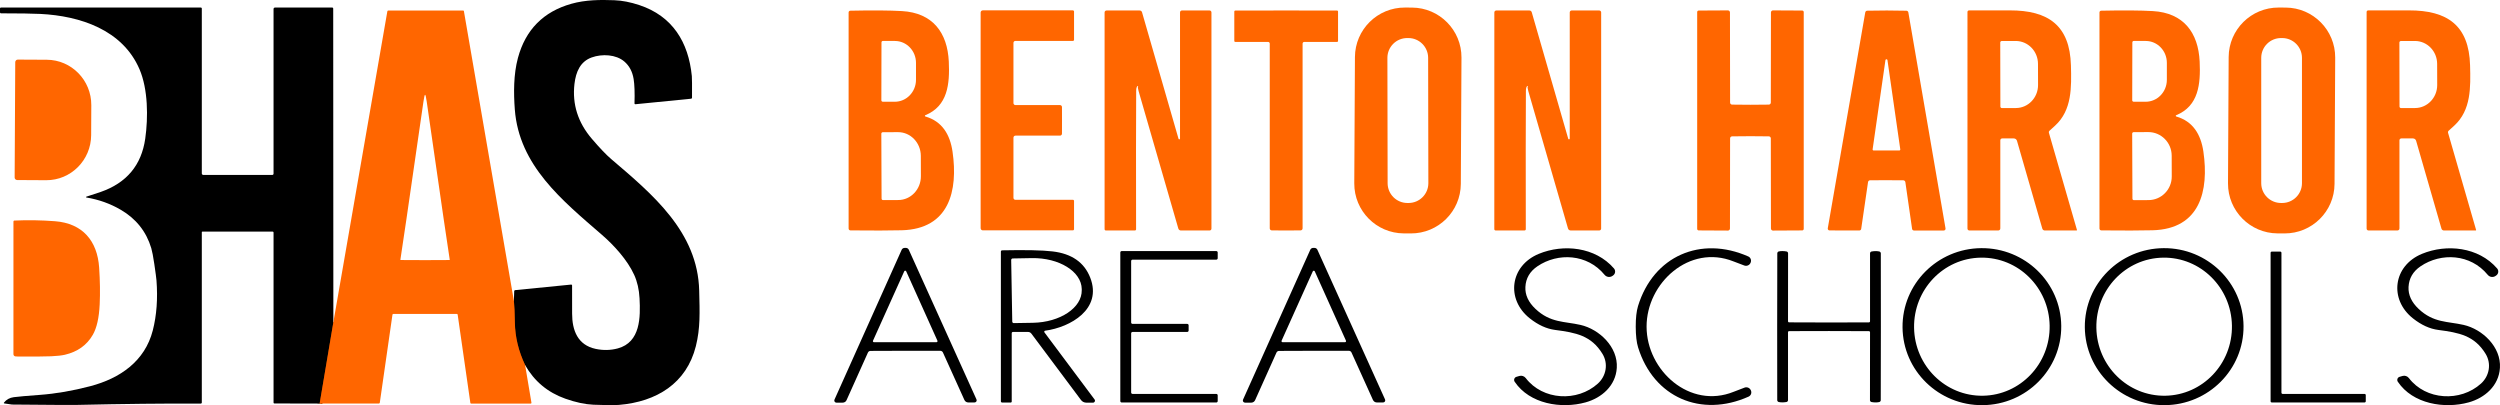
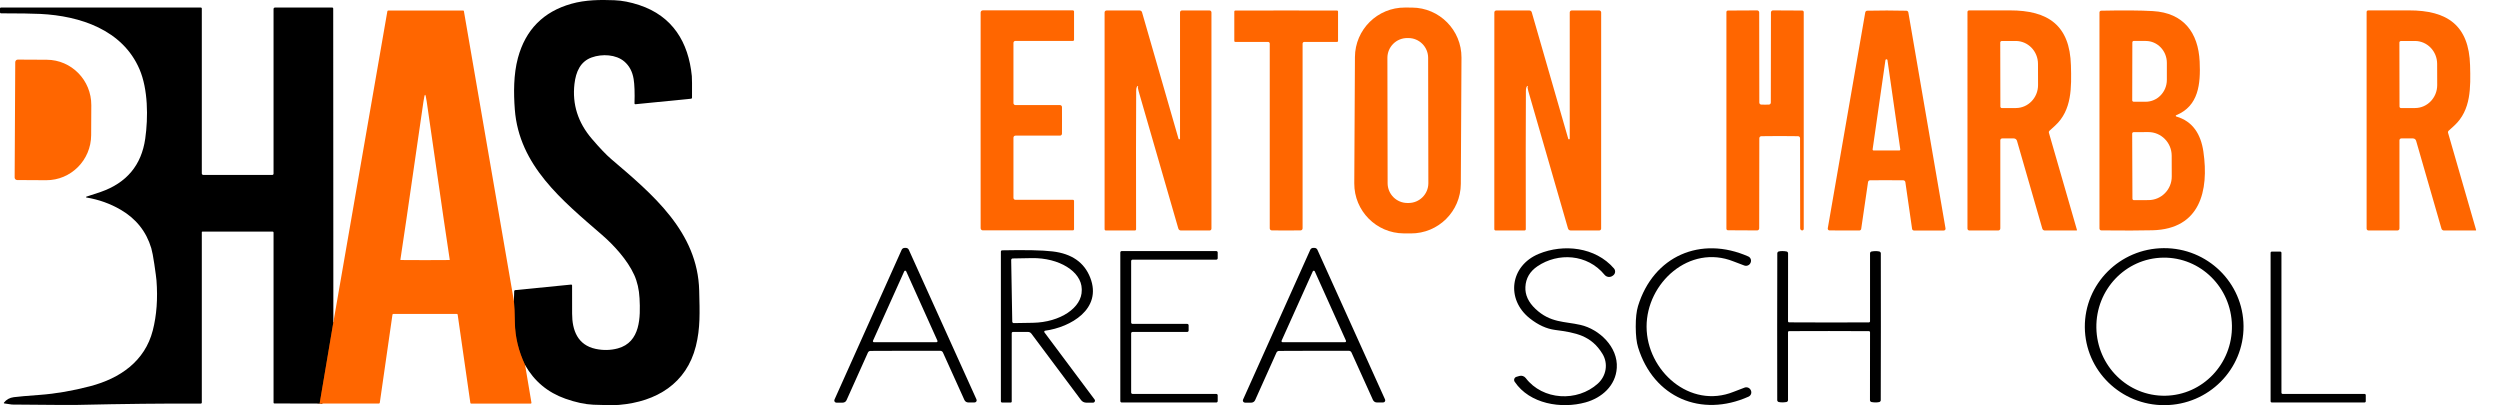
<svg xmlns="http://www.w3.org/2000/svg" id="a" width="925.548" height="150" viewBox="0 0 925.548 150">
  <path d="M194.408,135.157c-2.446-5.151-3.713-10.402-3.796-15.753-.061-3.536-.177-6.219-.36-8.04" vector-effect="non-scaling-stroke" fill="none" stroke="#803300" stroke-width="2" />
  <path d="M123.418,119.31l-5.079,30.095" vector-effect="non-scaling-stroke" fill="none" stroke="#803300" stroke-width="2" />
  <path d="M194.408,135.157c-2.446-5.151-3.713-10.402-3.796-15.753-.061-3.536-.177-6.219-.36-8.04l.122-3.602c.006-.183.144-.332.321-.349l20.777-2.058c.177-.017.326.122.326.299.006,5.506.011,8.98.011,10.436,0,6.241,2.069,11.658,8.72,13.075,2.8.592,5.528.537,8.178-.177,8.466-2.28,8.422-11.631,8.062-18.558-.172-3.248-.83-6.136-1.975-8.654-2.523-5.55-7.497-10.983-11.957-14.846-14.608-12.665-30.698-25.602-32.247-46.446-.448-6.004-.492-12.914,1.156-19.029,2.816-10.441,9.412-17.125,19.776-20.052,5.251-1.483,10.718-1.516,15.908-1.317,2.872.105,5.959.708,9.257,1.798,12.245,4.056,18.204,13.667,19.444,26.288.072.758.094,3.431.066,8.018-.006.188-.144.343-.326.36l-20.628,2.042c-.183.022-.343-.127-.338-.31.116-3.962.011-6.972-.326-9.036-.443-2.717-1.582-4.864-3.414-6.446-3.071-2.656-8.239-2.922-12.107-1.533-4.205,1.505-5.86,5.306-6.38,9.794-.869,7.531,1.278,14.303,6.43,20.318,2.944,3.442,5.34,5.948,7.182,7.52,15.244,13.009,32.054,26.919,32.568,48.72.194,8.056.443,13.833-1.234,20.528-3.464,13.811-14.547,20.572-28.407,21.751-1.831.155-5.002.133-9.523-.061-3.104-.133-6.568-.88-10.397-2.235-6.54-2.318-11.503-6.468-14.89-12.444Z" />
  <path d="M123.418,119.31l-5.079,30.095-16.777-.033c-.16,0-.288-.133-.288-.293v-63.029c0-.166-.133-.299-.299-.299h-26.061c-.111,0-.199.089-.199.199v63.084c0,.21-.177.387-.387.382-13.617-.061-28.8.105-45.538.487-2.296.05-10.391.011-24.296-.127-.022,0-.044,0-.066-.006l-2.866-.415c-.133-.022-.194-.172-.111-.277.913-1.162,2.136-1.843,3.674-2.036,1.66-.216,4.847-.498,9.556-.841,5.965-.437,12.206-1.511,18.73-3.22,10.983-2.888,20.218-9.196,23.162-20.661,1.428-5.566,1.881-11.741,1.361-18.531-.061-.791-.326-2.789-.797-6.004-.409-2.783-.786-4.747-1.123-5.887-1.848-6.169-5.622-10.917-11.326-14.242-3.901-2.274-8.134-3.785-12.688-4.532-.166-.028-.183-.266-.022-.315,3.502-1.145,5.279-1.732,5.328-1.748,9.578-3.348,15.067-9.915,16.467-19.709,1.123-7.907,1.046-18.343-2.125-25.718C45.372,11.032,29.674,5.891,14.956,5.155c-2.899-.144-7.769-.216-14.613-.221-.188,0-.343-.155-.343-.349v-1.477c0-.172.138-.31.304-.31h74.095c.172,0,.315.144.315.315v61.097c0,.304.249.553.553.553h25.552c.249,0,.454-.205.454-.459V3.329c0-.299.238-.537.537-.537h21.214c.188,0,.338.149.338.332l.055,116.186Z" />
  <path d="M190.253,111.365c.183,1.82.299,4.504.36,8.04.083,5.351,1.35,10.602,3.796,15.753l2.346,13.955c.028.16-.1.31-.266.31h-22.066c-.144,0-.271-.111-.288-.255l-4.698-32.69c-.022-.144-.149-.255-.299-.255h-23.527c-.16,0-.293.116-.315.277l-4.687,32.596c-.028.177-.172.304-.349.304l-21.922.006,5.079-30.095L143.404,4.198c.028-.172.177-.299.349-.299h27.732c.127,0,.238.094.26.221l18.509,107.244ZM157.364,96.303c5.19,0,8.2-.011,9.036-.039.066,0,.116-.061.1-.127-.172-.741-3.01-20.235-8.516-58.486-.249-1.715-.448-2.573-.609-2.573-.155,0-.36.858-.609,2.573-5.517,38.245-8.361,57.744-8.532,58.486-.017.061.033.127.1.127.836.028,3.846.039,9.03.039Z" fill="#f60" />
  <path d="M5.644,23.011c.006-.526.432-.952.957-.946l10.723.055c9.152.044,16.528,7.586,16.478,16.832l-.055,11.1c-.05,9.251-7.509,16.71-16.655,16.666l-10.723-.061c-.526,0-.952-.426-.946-.952l.221-42.694Z" fill="#f60" />
-   <path d="M4.98,81.995c0-.183.138-.326.321-.338,4.996-.227,10.015-.144,15.045.243,10.203.78,15.692,7.232,16.362,17.169.326,4.897.393,9.429.199,13.601-.232,4.963-1.079,8.72-2.534,11.26-2.197,3.834-5.649,6.308-10.353,7.409-1.173.271-2.85.459-5.035.559-1.926.089-6.037.122-12.328.1-.526-.006-.869-.028-1.029-.066-.382-.083-.653-.421-.653-.808l.006-49.129Z" fill="#f60" />
  <path d="M540.824,68.084c-.052,10.183-8.348,18.386-18.527,18.334l-2.583-.013c-10.183-.051-18.386-8.347-18.334-18.527l.245-46.751c.052-10.183,8.348-18.386,18.527-18.334l2.583.013c10.183.051,18.386,8.347,18.334,18.527l-.245,46.751ZM528.724,21.403c-.006-4.048-3.299-7.329-7.343-7.318h-.419c-4.054.012-7.324,3.293-7.318,7.344l.081,46.402c.006,4.048,3.299,7.329,7.343,7.318h.419c4.054-.012,7.324-3.293,7.318-7.344l-.081-46.402Z" fill="#f60" />
-   <path d="M864.291,68.073c-.052,10.183-8.348,18.397-18.538,18.345l-2.56-.013c-10.183-.051-18.398-8.359-18.345-18.538l.245-46.728c.052-10.183,8.348-18.397,18.538-18.345l2.56.013c10.183.051,18.398,8.359,18.345,18.538l-.245,46.728ZM852.231,21.416c0-4.049-3.281-7.33-7.33-7.33h-.419c-4.049,0-7.33,3.281-7.33,7.33v46.402c0,4.049,3.281,7.33,7.33,7.33h.419c4.049,0,7.33-3.281,7.33-7.33V21.416Z" fill="#f60" />
-   <path d="M342.573,42.651c-.221.093-.209.407.023.477,6.19,1.792,9.122,6.644,10.053,13.032,2.094,14.463-1.21,28.6-18.756,29.089-4.445.116-10.786.128-19.036.047-.384,0-.686-.314-.686-.698V4.603c0-.349.279-.628.628-.64,8.122-.175,14.498-.128,19.14.14,11.38.663,16.825,7.982,17.325,18.687.384,8.273-.361,16.464-8.692,19.862ZM326.341,15.68l-.047,21.456c0,.291.233.524.524.524l4.445.012c4.328,0,7.842-3.63,7.854-8.11v-6.26c.012-4.491-3.491-8.133-7.807-8.133l-4.445-.012c-.291,0-.524.233-.524.524ZM326.283,49.492l.093,24.039c0,.303.244.547.547.547l5.643-.023c4.643-.012,8.389-3.968,8.366-8.831l-.023-7.516c-.023-4.864-3.793-8.796-8.436-8.785l-5.643.023c-.303,0-.547.244-.547.547Z" fill="#f60" />
  <path d="M393.176,44.559c0,.023,0,1.664-.012,4.922,0,.407-.326.733-.721.733h-16.499c-.407,0-.745.337-.745.745v22.294c0,.396.326.721.721.721h21.305c.221,0,.407.186.407.407v10.46c0,.244-.198.442-.442.442h-33.336c-.442,0-.791-.349-.803-.791-.012-1.431-.012-14.742-.012-39.933s0-38.502.012-39.933c.012-.431.361-.791.803-.791h33.336c.244,0,.442.198.442.442v10.46c0,.233-.186.407-.407.407h-21.305c-.396,0-.721.326-.721.721v22.294c0,.419.337.745.745.745h16.499c.396,0,.721.326.721.733.012,3.27.012,4.91.012,4.922Z" fill="#f60" />
  <path d="M421.182,31.83c-.361.233-.547.838-.547,1.815-.07,11.566-.081,28.647-.035,51.231,0,.256-.198.454-.454.454h-10.728c-.268,0-.477-.209-.477-.477V4.603c0-.396.326-.721.733-.721h12.252c.407,0,.768.268.873.652l13.52,46.868c.035.128.175.221.303.198.14-.023.244-.14.244-.279V4.603c0-.407.326-.733.721-.733h10.193c.396,0,.721.326.721.721v80.052c0,.384-.303.687-.686.687h-10.623c-.442,0-.826-.291-.954-.721-7.109-24.504-12.019-41.457-14.707-50.871-.279-.966-.337-1.547-.186-1.722.035-.047.035-.116,0-.163-.047-.047-.105-.058-.163-.023Z" fill="#f60" />
  <path d="M476.172,3.881c6.388-.012,12.671,0,18.861.023.186,0,.337.151.337.337v10.914c0,.198-.163.361-.361.361h-12.136c-.349,0-.628.279-.628.628v68.394c0,.407-.326.745-.733.756-.454.023-2.234.035-5.352.035s-4.887-.012-5.341-.035c-.407-.012-.733-.349-.733-.756V16.145c0-.349-.279-.628-.628-.628h-12.136c-.198,0-.361-.163-.361-.361V4.242c0-.186.151-.337.349-.337,6.178-.023,12.462-.035,18.861-.023Z" fill="#f60" />
  <path d="M565.625,32.016c.047-.047.047-.116,0-.163-.035-.047-.105-.058-.163-.023-.361.233-.547.838-.547,1.815-.07,11.566-.081,28.635-.035,51.219,0,.256-.209.454-.454.454h-10.728c-.268,0-.477-.209-.477-.477l.012-80.239c0-.396.326-.721.733-.721h12.241c.407,0,.768.268.873.652l13.52,46.868c.035.128.163.209.303.198.14-.023.244-.14.244-.279V4.603c0-.396.326-.733.721-.733l10.193.012c.396,0,.721.314.721.721l-.012,80.029c0,.384-.302.686-.686.686h-10.623c-.431,0-.826-.291-.954-.721-7.109-24.493-12.008-41.457-14.696-50.859-.279-.966-.337-1.547-.186-1.722Z" fill="#f60" />
-   <path d="M648.051,38.788c4.072,0,6.33-.023,6.795-.058.407,0,.745-.337.745-.756l.047-33.382c.012-.419.349-.745.756-.745l10.821.058c.326,0,.582.279.559.605v80.192c.023.326-.233.605-.559.605l-10.821.058c-.407.012-.745-.326-.756-.745l-.047-33.382c0-.419-.337-.756-.745-.756-.465-.035-2.723-.058-6.795-.058s-6.33.023-6.783.058c-.419,0-.756.337-.756.756l-.047,33.382c-.012.419-.349.756-.756.745l-10.821-.058c-.326,0-.582-.279-.559-.605V4.509c-.023-.326.233-.605.559-.605l10.821-.058c.407,0,.745.326.756.745l.047,33.382c0,.419.337.756.756.756.454.035,2.711.058,6.783.058Z" fill="#f60" />
+   <path d="M648.051,38.788c4.072,0,6.33-.023,6.795-.058.407,0,.745-.337.745-.756l.047-33.382c.012-.419.349-.745.756-.745l10.821.058c.326,0,.582.279.559.605v80.192c.023.326-.233.605-.559.605c-.407.012-.745-.326-.756-.745l-.047-33.382c0-.419-.337-.756-.745-.756-.465-.035-2.723-.058-6.795-.058s-6.33.023-6.783.058c-.419,0-.756.337-.756.756l-.047,33.382c-.012.419-.349.756-.756.745l-10.821-.058c-.326,0-.582-.279-.559-.605V4.509c-.023-.326.233-.605.559-.605l10.821-.058c.407,0,.745.326.756.745l.047,33.382c0,.419.337.756.756.756.454.035,2.711.058,6.783.058Z" fill="#f60" />
  <path d="M698.538,3.881c2.583,0,5.003.035,7.237.093.361.012.675.268.733.628l13.765,79.971c.07.407-.244.768-.652.768h-11.03c-.349,0-.652-.256-.698-.605l-2.49-17.302c-.058-.384-.372-.675-.768-.686-.582-.023-2.63-.035-6.144-.035s-5.573.012-6.155.023c-.384.012-.71.303-.756.686l-2.525,17.302c-.047.349-.337.605-.698.605l-11.03-.023c-.407,0-.71-.361-.652-.768l13.881-79.948c.07-.361.372-.617.733-.628,2.246-.058,4.654-.081,7.249-.081ZM703.146,55.717c.233,0,.407-.198.372-.431l-4.747-33.045c-.035-.175-.186-.314-.372-.314s-.337.14-.372.314l-4.747,33.045c-.035.233.14.431.372.431h9.495Z" fill="#f60" />
  <path d="M739.797,85.33h-10.693c-.396,0-.71-.314-.71-.698V4.416c0-.314.268-.57.582-.558.465.012,5.492.012,15.08-.012,14.23-.035,22.247,5.55,22.643,20.374.21,8.087.431,16.534-5.876,22.305-.919.838-1.617,1.478-2.094,1.908-.186.175-.268.431-.198.675l10.402,36.035c.023.093-.047.186-.14.186h-11.775c-.431,0-.803-.291-.919-.698l-9.378-32.51c-.151-.512-.628-.873-1.164-.873h-4.317c-.384,0-.687.302-.687.686v32.638c0,.419-.337.756-.756.756ZM740.53,15.738l.047,23.713c0,.314.244.558.558.558l5.166-.012c4.549,0,8.226-3.816,8.226-8.506l-.023-7.842c0-4.689-3.7-8.482-8.25-8.482l-5.166.012c-.303,0-.559.256-.559.558Z" fill="#f60" />
  <path d="M805.666,42.651c-.221.093-.209.407.023.477,6.19,1.792,9.122,6.644,10.053,13.032,2.094,14.463-1.21,28.6-18.756,29.089-4.445.116-10.786.128-19.036.047-.384,0-.687-.314-.687-.698V4.603c0-.349.279-.628.628-.64,8.122-.175,14.498-.128,19.14.14,11.38.663,16.825,7.982,17.325,18.687.384,8.273-.361,16.464-8.692,19.862ZM789.435,15.68l-.047,21.456c0,.291.233.524.524.524l4.445.012c4.328,0,7.842-3.619,7.854-8.098v-6.283c.012-4.48-3.491-8.122-7.807-8.122l-4.445-.012c-.291,0-.524.233-.524.524ZM789.376,49.469l.093,24.086c0,.303.244.547.547.547l5.41-.023c4.771-.012,8.622-3.933,8.599-8.762l-.023-7.703c-.023-4.829-3.898-8.727-8.668-8.715l-5.411.023c-.303,0-.547.244-.547.547Z" fill="#f60" />
  <path d="M888.325,84.573c0,.419-.337.756-.756.756h-10.693c-.396,0-.71-.314-.71-.698V4.416c0-.314.268-.57.582-.558.465.012,5.492.012,15.08-.012,14.23-.035,22.247,5.55,22.643,20.374.21,8.087.431,16.534-5.876,22.305-.919.838-1.617,1.478-2.094,1.908-.198.175-.268.431-.198.675l10.402,36.035c.023.093-.047.186-.14.186h-11.775c-.431,0-.803-.291-.919-.698l-9.378-32.51c-.151-.524-.628-.873-1.164-.873h-4.317c-.384,0-.687.302-.687.686v32.638ZM888.302,15.738l.047,23.713c0,.314.244.558.558.558l5.178-.012c4.538,0,8.215-3.816,8.215-8.506l-.023-7.842c0-4.689-3.688-8.482-8.238-8.482l-5.178.012c-.303,0-.559.256-.559.558Z" fill="#f60" />
  <path d="M335.138,91.764c.163,0,.326.012.465.035.372.07.686.314.849.663l25.063,55.42c.244.524-.14,1.117-.721,1.117h-2.327c-.617,0-1.175-.361-1.431-.931l-7.947-17.57c-.175-.372-.535-.605-.942-.617-.791-.023-5.108-.023-12.95-.012-7.831.012-12.147.035-12.95.047-.407.012-.768.256-.931.628l-7.901,17.593c-.244.57-.803.931-1.42.931l-2.327.012c-.582,0-.966-.593-.733-1.117l24.888-55.501c.163-.337.477-.582.849-.652.151-.035.303-.047.465-.047ZM323.2,126.135c-.116.268.07.558.361.558h23.131c.291,0,.477-.291.361-.558l-11.566-25.691c-.14-.314-.582-.314-.721,0l-11.566,25.691Z" />
  <path d="M486.457,129.87c-7.831.012-12.147.023-12.95.047-.396.012-.768.244-.931.617l-7.901,17.593c-.244.57-.803.931-1.42.943h-2.327c-.582,0-.966-.593-.733-1.117l24.9-55.49c.163-.349.477-.593.838-.663.151-.023.314-.035.477-.035s.314.012.465.035c.372.07.686.314.849.663l25.051,55.42c.244.524-.14,1.117-.721,1.117h-2.327c-.617,0-1.175-.372-1.431-.931l-7.947-17.57c-.163-.372-.535-.617-.931-.628-.803-.012-5.12-.012-12.962,0ZM474.473,126.124c-.128.268.07.57.372.57h23.085c.302,0,.5-.303.372-.57l-11.542-25.656c-.14-.326-.605-.326-.745,0l-11.542,25.656Z" />
  <path d="M560.762,141.331c-.454-.675-.116-1.606.663-1.827l1.07-.314c.873-.256,1.815.058,2.374.791,6.272,8.203,19.047,8.948,26.703,2.013,3.014-2.734,3.968-7.284,1.676-11.019-4.131-6.76-9.855-7.831-17.523-8.831-3.153-.407-6.283-1.838-9.367-4.282-8.901-7.051-7.342-19.455,3.316-23.876,9.145-3.782,20.944-2.56,27.832,5.376.686.78.559,1.978-.279,2.595l-.209.151c-.931.687-2.246.524-2.979-.372-6.376-7.761-17.232-8.308-24.853-3.153-2.816,1.908-4.305,4.468-4.456,7.668-.14,2.909,1.094,5.608,3.712,8.087,5.527,5.248,10.786,4.596,16.674,5.946,6.993,1.594,13.939,8.191,13.451,15.917-.407,6.609-5.585,11.112-11.554,12.764-8.959,2.49-20.711.617-26.25-7.633Z" />
  <path d="M609.596,120.969c.035,16.232,16.022,30.625,32.254,24.074,1.454-.582,2.793-1.094,4.038-1.548.896-.326,1.897.093,2.292.966l.035.081c.396.884.012,1.908-.873,2.304-17.477,7.807-35.128.384-40.887-18.233-.57-1.85-.861-4.398-.873-7.633-.012-3.235.279-5.771.838-7.633,5.69-18.64,23.306-26.145,40.817-18.407.873.384,1.268,1.419.873,2.304l-.035.081c-.384.873-1.385,1.292-2.281.977-1.245-.454-2.595-.954-4.049-1.536-16.255-6.481-32.184,7.97-32.149,24.202Z" />
-   <path d="M704.357,121.191c-.141-16.057,12.903-29.182,29.125-29.321,16.229-.141,29.494,12.751,29.632,28.808.141,16.057-12.903,29.182-29.125,29.321-16.229.141-29.494-12.751-29.632-28.808ZM733.322,95.386c-13.864.218-24.917,11.842-24.693,25.954.218,14.115,11.632,25.378,25.496,25.166,13.864-.218,24.917-11.842,24.693-25.954-.218-14.115-11.632-25.378-25.496-25.166Z" />
  <path d="M771.842,121.14c-.117-16.053,12.95-29.154,29.176-29.27,16.225-.117,29.466,12.81,29.582,28.86.117,16.053-12.95,29.154-29.176,29.27-16.225.117-29.466-12.81-29.582-28.86ZM800.808,95.386c-13.864.218-24.917,11.842-24.693,25.954.218,14.115,11.632,25.378,25.496,25.166,13.864-.218,24.917-11.842,24.693-25.954-.218-14.115-11.632-25.378-25.496-25.166Z" />
-   <path d="M887.72,141.331c-.454-.675-.116-1.606.663-1.827l1.07-.314c.873-.256,1.815.058,2.374.791,6.272,8.203,19.047,8.948,26.704,2.013,3.014-2.734,3.968-7.284,1.676-11.019-4.131-6.76-9.855-7.831-17.523-8.831-3.153-.407-6.283-1.838-9.367-4.282-8.901-7.051-7.342-19.455,3.316-23.876,9.145-3.782,20.944-2.56,27.832,5.376.687.78.558,1.978-.279,2.595l-.209.151c-.931.698-2.246.535-2.979-.372-6.376-7.761-17.232-8.308-24.854-3.153-2.816,1.908-4.293,4.468-4.456,7.668-.14,2.909,1.094,5.608,3.712,8.087,5.527,5.248,10.786,4.596,16.674,5.946,6.993,1.594,13.939,8.191,13.451,15.917-.407,6.609-5.585,11.112-11.554,12.764-8.959,2.49-20.711.617-26.25-7.633Z" />
  <path d="M404.66,149.069h-2.513c-.756,0-1.478-.361-1.931-.966l-18.384-24.597c-.291-.384-.745-.617-1.233-.617h-5.573c-.256,0-.465.198-.465.454v25.307c0,.209-.175.384-.384.384h-3.153c-.268,0-.477-.209-.477-.477v-55.42c0-.256.209-.454.465-.465,8.599-.175,14.824-.047,18.663.407,7.098.826,11.752,4.072,13.951,9.716,4.538,11.636-7.33,18.372-16.697,19.641-.291.047-.431.384-.256.617l18.57,24.854c.361.477.023,1.164-.582,1.164ZM374.361,96.255l.396,22.817c.012.314.268.558.57.547l7.063-.116c10.111-.175,18.21-5.585,18.093-12.078v-.419c-.116-6.504-8.401-11.624-18.512-11.449l-7.063.128c-.303,0-.547.256-.547.57Z" />
  <path d="M450.294,96.128h-30.997c-.291,0-.524.233-.524.524v22.736c0,.291.233.524.524.524h20.234c.291,0,.524.233.524.524v1.932c0,.291-.233.524-.524.524h-20.234c-.291,0-.524.233-.524.524v21.898c0,.291.233.524.524.524h30.997c.291,0,.524.233.524.524v2.129c0,.291-.233.524-.524.524h-35.011c-.291,0-.524-.233-.524-.524v-55.013c0-.291.233-.524.524-.524h35.011c.291,0,.524.233.524.524v2.129c0,.291-.233.524-.524.524Z" />
  <path d="M677.14,119.387c8.622,0,13.555-.012,14.777-.035.221,0,.407-.186.407-.407v-25.144c0-.349.256-.652.593-.698,1.07-.186,2.013-.186,2.827,0,.303.07.535.326.57.64.023.209.023,9.285.023,27.239-.012,17.942-.023,27.018-.047,27.227-.035.314-.268.57-.57.64-.814.186-1.757.186-2.827,0-.337-.058-.593-.349-.593-.698l.023-25.144c0-.221-.186-.407-.407-.407-1.222-.035-6.155-.047-14.777-.047s-13.555,0-14.777.035c-.233,0-.407.186-.407.407v25.144c0,.349-.256.64-.593.698-1.07.174-2.013.174-2.827,0-.303-.07-.535-.326-.57-.64-.023-.21-.035-9.285-.023-27.239.012-17.942.023-27.018.047-27.227.035-.314.268-.582.57-.652.815-.174,1.757-.174,2.827.012.337.047.593.349.593.698l-.023,25.144c0,.221.186.407.407.407,1.222.023,6.155.047,14.777.047Z" />
  <path d="M875.409,148.999h-34.348c-.244,0-.442-.198-.442-.442v-54.966c0-.244.198-.442.442-.442h3.13c.244,0,.442.198.442.442v51.801c0,.244.198.442.442.442h30.334c.244,0,.442.198.442.442v2.281c0,.244-.198.442-.442.442Z" />
</svg>